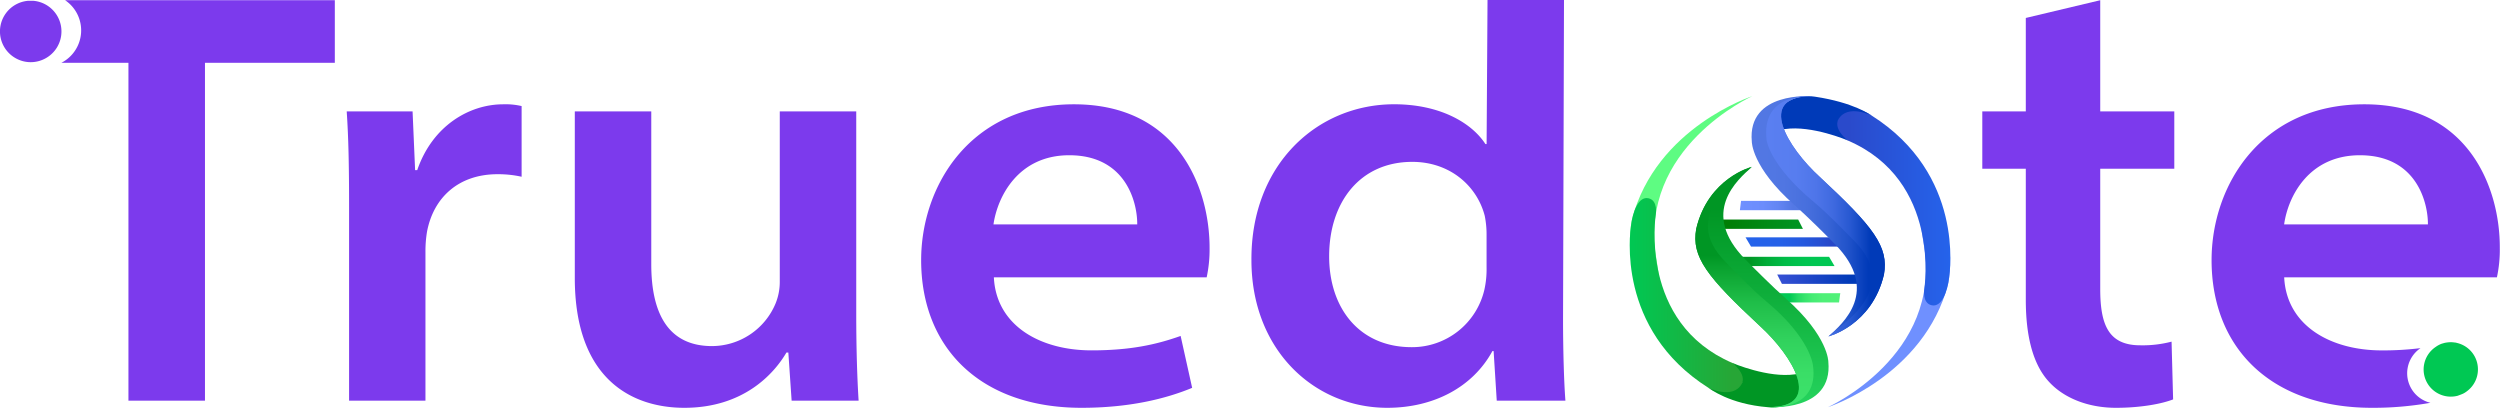
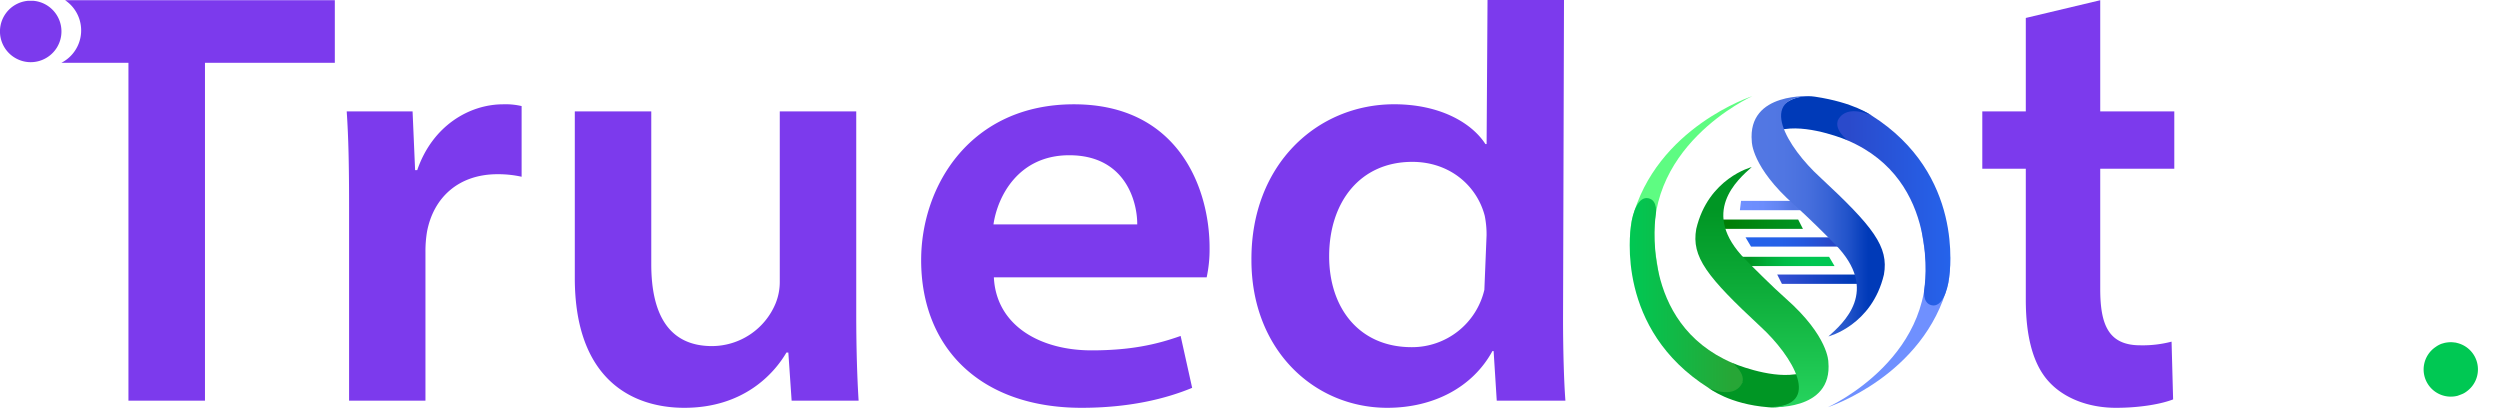
<svg xmlns="http://www.w3.org/2000/svg" viewBox="0 0 759.13 123.83">
  <defs>
    <style>.cls-1{fill:#7c3aed;}.cls-2{fill:url(#linear-gradient);}.cls-3{fill:url(#linear-gradient-2);}.cls-4{fill:url(#linear-gradient-3);}.cls-5{fill:#6f90ff;}.cls-6{fill:url(#linear-gradient-4);}.cls-7{fill:#003ab8;}.cls-8{fill:url(#linear-gradient-5);}.cls-9{fill:url(#linear-gradient-6);}.cls-10{fill:url(#linear-gradient-7);}.cls-11{fill:url(#linear-gradient-8);}.cls-12{fill:url(#linear-gradient-9);}.cls-13{fill:#5efc82;}.cls-14{fill:url(#linear-gradient-10);}.cls-15{fill:#009624;}.cls-16{fill:url(#New_Gradient_Swatch_copy);}.cls-17{fill:url(#linear-gradient-11);}.cls-18{fill:#00c853;}</style>
    <linearGradient id="linear-gradient" x1="539.65" y1="84.78" x2="564.54" y2="84.78" gradientUnits="userSpaceOnUse">
      <stop offset="0" stop-color="#3750d4" />
      <stop offset="0.91" stop-color="#003ab8" />
    </linearGradient>
    <linearGradient id="linear-gradient-2" x1="528.31" y1="62.41" x2="546.66" y2="62.41" gradientUnits="userSpaceOnUse">
      <stop offset="0.01" stop-color="#6f90ff" />
      <stop offset="0.38" stop-color="#6c8dfc" />
      <stop offset="0.64" stop-color="#6385f3" />
      <stop offset="0.88" stop-color="#5378e4" />
    </linearGradient>
    <linearGradient id="linear-gradient-3" x1="530.03" y1="73.47" x2="559.01" y2="73.47" gradientUnits="userSpaceOnUse">
      <stop offset="0" stop-color="#2563eb" />
      <stop offset="0.35" stop-color="#2561e8" />
      <stop offset="0.6" stop-color="#2559df" />
      <stop offset="0.83" stop-color="#264ccf" />
      <stop offset="0.89" stop-color="#2647c9" />
    </linearGradient>
    <linearGradient id="linear-gradient-4" x1="557.67" y1="62.92" x2="592.23" y2="62.92" gradientUnits="userSpaceOnUse">
      <stop offset="0.11" stop-color="#2a4acb" />
      <stop offset="1" stop-color="#2563eb" />
    </linearGradient>
    <linearGradient id="linear-gradient-5" x1="531.87" y1="65.66" x2="572.32" y2="65.66" gradientUnits="userSpaceOnUse">
      <stop offset="0" stop-color="#5378e4" />
      <stop offset="0.24" stop-color="#5076e2" />
      <stop offset="0.42" stop-color="#476fdd" />
      <stop offset="0.58" stop-color="#3763d5" />
      <stop offset="0.73" stop-color="#2052c9" />
      <stop offset="0.86" stop-color="#033cba" />
      <stop offset="0.88" stop-color="#003ab8" />
    </linearGradient>
    <linearGradient id="linear-gradient-6" x1="536.3" y1="65.69" x2="572.32" y2="65.69" gradientUnits="userSpaceOnUse">
      <stop offset="0.01" stop-color="#5a7ff1" />
      <stop offset="0.25" stop-color="#577def" />
      <stop offset="0.42" stop-color="#4e75e9" />
      <stop offset="0.57" stop-color="#3e69df" />
      <stop offset="0.71" stop-color="#2758d1" />
      <stop offset="0.84" stop-color="#0a42be" />
      <stop offset="0.88" stop-color="#003ab8" />
    </linearGradient>
    <linearGradient id="linear-gradient-7" x1="-348.75" y1="-881.42" x2="-323.85" y2="-881.42" gradientTransform="translate(198.71 -813.35) rotate(180)" gradientUnits="userSpaceOnUse">
      <stop offset="0" stop-color="#009624" />
      <stop offset="0.91" stop-color="#007e06" />
    </linearGradient>
    <linearGradient id="linear-gradient-8" x1="-360.08" y1="-903.79" x2="-341.74" y2="-903.79" gradientTransform="translate(198.71 -813.35) rotate(180)" gradientUnits="userSpaceOnUse">
      <stop offset="0" stop-color="#26d45e" />
      <stop offset="0" stop-color="#29d660" />
      <stop offset="0.01" stop-color="#3d6" />
      <stop offset="0.01" stop-color="#43e870" />
      <stop offset="0.01" stop-color="#51f179" />
      <stop offset="0.29" stop-color="#4ff078" />
      <stop offset="0.45" stop-color="#46ec74" />
      <stop offset="0.58" stop-color="#38e56d" />
      <stop offset="0.7" stop-color="#25da64" />
      <stop offset="0.8" stop-color="#0bce58" />
      <stop offset="0.84" stop-color="#00c853" />
    </linearGradient>
    <linearGradient id="linear-gradient-9" x1="-358.36" y1="-892.73" x2="-329.38" y2="-892.73" gradientTransform="translate(198.71 -813.35) rotate(180)" gradientUnits="userSpaceOnUse">
      <stop offset="0" stop-color="#00c853" />
      <stop offset="0.3" stop-color="#00c550" />
      <stop offset="0.52" stop-color="#00bc47" />
      <stop offset="0.71" stop-color="#00ac38" />
      <stop offset="0.89" stop-color="#009624" />
    </linearGradient>
    <linearGradient id="linear-gradient-10" x1="-330.73" y1="-903.28" x2="-296.16" y2="-903.28" gradientTransform="translate(198.71 -813.35) rotate(180)" gradientUnits="userSpaceOnUse">
      <stop offset="0.1" stop-color="#27a636" />
      <stop offset="1" stop-color="#00c853" />
    </linearGradient>
    <linearGradient id="New_Gradient_Swatch_copy" x1="-336.3" y1="-937.01" x2="-336.3" y2="-864.07" gradientTransform="translate(198.71 -813.35) rotate(180)" gradientUnits="userSpaceOnUse">
      <stop offset="0" stop-color="#26d45e" />
      <stop offset="0" stop-color="#26d45e" />
      <stop offset="0.52" stop-color="#0caa37" />
      <stop offset="0.83" stop-color="#009624" />
    </linearGradient>
    <linearGradient id="linear-gradient-11" x1="-334.01" y1="-937.01" x2="-334.01" y2="-864.05" gradientTransform="translate(198.71 -813.35) rotate(180)" gradientUnits="userSpaceOnUse">
      <stop offset="0" stop-color="#3de26b" />
      <stop offset="0.14" stop-color="#3ade67" />
      <stop offset="0.29" stop-color="#30d15c" />
      <stop offset="0.44" stop-color="#1fbd48" />
      <stop offset="0.59" stop-color="#08a02d" />
      <stop offset="0.63" stop-color="#009624" />
    </linearGradient>
  </defs>
  <g id="Layer_2" data-name="Layer 2">
    <g id="Layer_1-2" data-name="Layer 1">
      <path class="cls-1" d="M19.76.06a11.06,11.06,0,0,1-1.1,19H39v102.6H62.24V19.06h39.43V.06Z" />
      <path class="cls-1" d="M18.66,9.53a9.31,9.31,0,0,1-5.05,8.3,9.27,9.27,0,0,1-8.57,0A9.33,9.33,0,0,1,8.57.24h1.52a9.33,9.33,0,0,1,8.57,9.29Z" />
      <path class="cls-1" d="M106,63.23c0-13-.18-21.46-.72-29.4h20l.77,17.84h.64c4.64-13.53,15.87-20,26.11-20a21.28,21.28,0,0,1,5.59.54V53.67a32.64,32.64,0,0,0-7.31-.77c-11.88,0-19.44,7.13-21.4,17.38a35.78,35.78,0,0,0-.49,6.12v45.26H106Z" />
      <path class="cls-1" d="M260,95.09c0,10.73.28,19.54.72,26.57H240.38l-1-14.62h-.57c-3.79,6.48-13.06,16.79-31,16.79-16,0-33.27-8.77-33.27-39.41V33.83h23.22V80.25c0,15.28,5.39,24.84,18.46,24.84a21,21,0,0,0,19.31-13,17.38,17.38,0,0,0,1.25-6.61V33.83H260Z" />
      <path class="cls-1" d="M301.79,84.22c.72,14.68,14.1,22.17,29.64,22.17,11.48,0,19.42-1.65,27.07-4.38L362,117.77c-8.2,3.4-19.28,6.06-33.6,6.06-30.47,0-48.69-18-48.69-44.84,0-22.63,15-47.32,46.38-47.32,31.91,0,41.2,25.73,41.2,43.54a40.29,40.29,0,0,1-.88,9Zm43.53-16.08c.08-6.14-3.09-21-20.65-21-15.44,0-21.77,12.49-23,21Z" />
-       <path class="cls-1" d="M474.91,0l-.29,96.73c0,9.6.28,19.23.72,24.93H454.49l-.95-15.06h-.36c-6,11-17.89,17.23-31.92,17.23C399,123.83,380,106.19,380,79c-.18-29,19.92-47.34,43.35-47.34,13.63,0,23.4,5.45,27.7,12.08h.36L451.69,0ZM451.4,71.42a28.92,28.92,0,0,0-.56-5.91c-2.36-9.06-10.56-16.36-22-16.36-15.84,0-25.24,12.21-25.24,28.68,0,15.68,9.1,27.59,25.06,27.59A22.56,22.56,0,0,0,450.73,88a28.48,28.48,0,0,0,.67-6.75Z" />
+       <path class="cls-1" d="M474.91,0l-.29,96.73c0,9.6.28,19.23.72,24.93H454.49l-.95-15.06h-.36c-6,11-17.89,17.23-31.92,17.23C399,123.83,380,106.19,380,79c-.18-29,19.92-47.34,43.35-47.34,13.63,0,23.4,5.45,27.7,12.08h.36L451.69,0ZM451.4,71.42a28.92,28.92,0,0,0-.56-5.91c-2.36-9.06-10.56-16.36-22-16.36-15.84,0-25.24,12.21-25.24,28.68,0,15.68,9.1,27.59,25.06,27.59A22.56,22.56,0,0,0,450.73,88Z" />
      <polygon class="cls-2" points="564.54 86.19 541.08 86.19 539.65 83.36 564.22 83.36 564.54 86.19" />
      <polygon class="cls-3" points="546.65 63.83 528.32 63.83 528.67 61 546.4 61 546.65 63.83" />
      <polygon class="cls-4" points="559.01 74.88 531.7 74.88 530.03 72.06 558.64 72.06 559.01 74.88" />
      <path class="cls-5" d="M591.53,86.29C584.23,114.2,555,123.66,555,123.66s34.82-15.6,29.2-49.16C577.78,36.25,595.75,66.38,591.53,86.29Z" />
      <path class="cls-6" d="M568.32,35.08c28.18,17.83,23.74,47.36,23.55,49.05-.49,4.49-2.3,9.22-5.3,8.57s-2.25-5-2.25-5S589.59,54.82,561,42.63c-5.46-2.9-2.65-7.12-2.65-7.12S560.8,30.32,568.32,35.08Z" />
      <path class="cls-7" d="M568.39,35.11s-7.44-3.7-10.18,1.18c-1.54,3,2.83,6.34,2.83,6.34S550.22,38,542,39.19c-6.92,1-2.37-11.56,9.13-9.83C562.86,31.12,567.93,34.84,568.39,35.11Z" />
      <path class="cls-8" d="M550.12,29.24S530.52,27.63,531.94,43c0,0-.07,7.74,12.85,19.17,4.15,3.67,9.61,9.13,12.35,11.92,14,14.22,2.4,24.19-1.94,28.07,0,0,13.21-3.33,16.86-18.79,1.5-8.48-3.2-14.49-19.48-29.63C542.86,44.86,533.09,29.11,550.12,29.24Z" />
-       <path class="cls-9" d="M550.12,29.26s-15.53-1.51-13.67,13.39c0,0,.94,7.57,14.39,18.73,4.26,3.53,9.64,9.17,12.38,11.95,14,14.23-3.68,25-8,28.82,0,0,13.21-3.33,16.86-18.78,1.5-8.48-3.2-14.5-19.48-29.63C542.86,44.88,533.09,29.13,550.12,29.26Z" />
      <polygon class="cls-10" points="522.56 66.66 546.02 66.66 547.46 69.49 522.89 69.49 522.56 66.66" />
-       <polygon class="cls-11" points="540.45 89.03 558.79 89.03 558.43 91.85 540.7 91.85 540.45 89.03" />
      <polygon class="cls-12" points="528.09 77.97 555.4 77.97 557.07 80.8 528.47 80.8 528.09 77.97" />
      <path class="cls-13" d="M495.57,66.56c7.3-27.91,36.54-37.37,36.54-37.37s-34.81,15.6-29.19,49.17C509.32,116.61,491.35,86.48,495.57,66.56Z" />
      <path class="cls-14" d="M518.78,117.77c-28.17-17.83-23.74-47.35-23.55-49,.49-4.49,2.3-9.21,5.31-8.57s2.24,4.95,2.24,4.95S497.51,98,526.06,110.22c5.46,2.91,2.65,7.13,2.65,7.13S526.3,122.53,518.78,117.77Z" />
      <path class="cls-15" d="M518.72,117.74s7.44,3.71,10.17-1.18c1.54-3-2.83-6.34-2.83-6.34s10.82,4.65,19,3.44c6.93-1,3.74,10.94-8.12,10S519.18,118,518.72,117.74Z" />
      <path class="cls-16" d="M537,123.61s19.61,1.61,18.18-13.73c0,0,.08-7.73-12.85-19.17-4.14-3.66-9.6-9.13-12.34-11.91-14-14.23-2.41-24.2,1.93-28.07,0,0-13.2,3.33-16.85,18.78-1.51,8.48,3.2,14.5,19.48,29.63C544.24,108,553.91,123.66,537,123.61Z" />
-       <path class="cls-17" d="M537,123.61s15.53,1.54,13.5-12.73c0,0-.76-8.24-14.22-19.41-4.25-3.53-9.64-9.17-12.38-12-14-14.22,3.68-24.94,8-28.82,0,0-13.2,3.33-16.85,18.79C513.54,78,518.25,84,534.53,99.12,544.24,108,554,123.75,537,123.61Z" />
      <path class="cls-1" d="M637.74.07V33.83h22.49V51.24H637.74V87.73c0,10.75,2.42,17.12,12.14,17.12a34.61,34.61,0,0,0,9.52-1.11l.47,17.54c-3.48,1.36-9.84,2.55-17.36,2.55-8.81,0-16-3.19-20.27-7.83-4.94-5.28-7.1-13.94-7.1-24.93V51.24H601.93V33.83h13.21V5.45Z" />
-       <path class="cls-1" d="M717.93,31.67c-31.42,0-46.38,24.69-46.38,47.32,0,26.82,18.22,44.84,48.69,44.84A99,99,0,0,0,738,122.31a9.22,9.22,0,0,1-3-16.6,92.42,92.42,0,0,1-11.76.69c-15.53,0-28.92-7.5-29.64-22.18h64.59a39.69,39.69,0,0,0,.88-9C759.13,57.4,749.84,31.67,717.93,31.67ZM693.58,68.14c1.19-8.55,7.52-21,23-21,17.56,0,20.73,14.9,20.66,21Z" />
      <path class="cls-18" d="M752.43,112.19a8.22,8.22,0,0,1-3,6.34,8.88,8.88,0,0,1-1.06.76c-.17.1-.35.19-.53.28-.53.23-1.06.42-1.62.62h0a8.61,8.61,0,0,1-2,.25,8.13,8.13,0,0,1-2-.24,8.24,8.24,0,0,1-2.64-14.84,7.66,7.66,0,0,1,1.87-1l1-.28.07,0a9.18,9.18,0,0,1,1.67-.17,8.28,8.28,0,0,1,1.23.1c.24,0,.47.08.71.14A8.23,8.23,0,0,1,752.43,112.19Z" />
    </g>
  </g>
</svg>